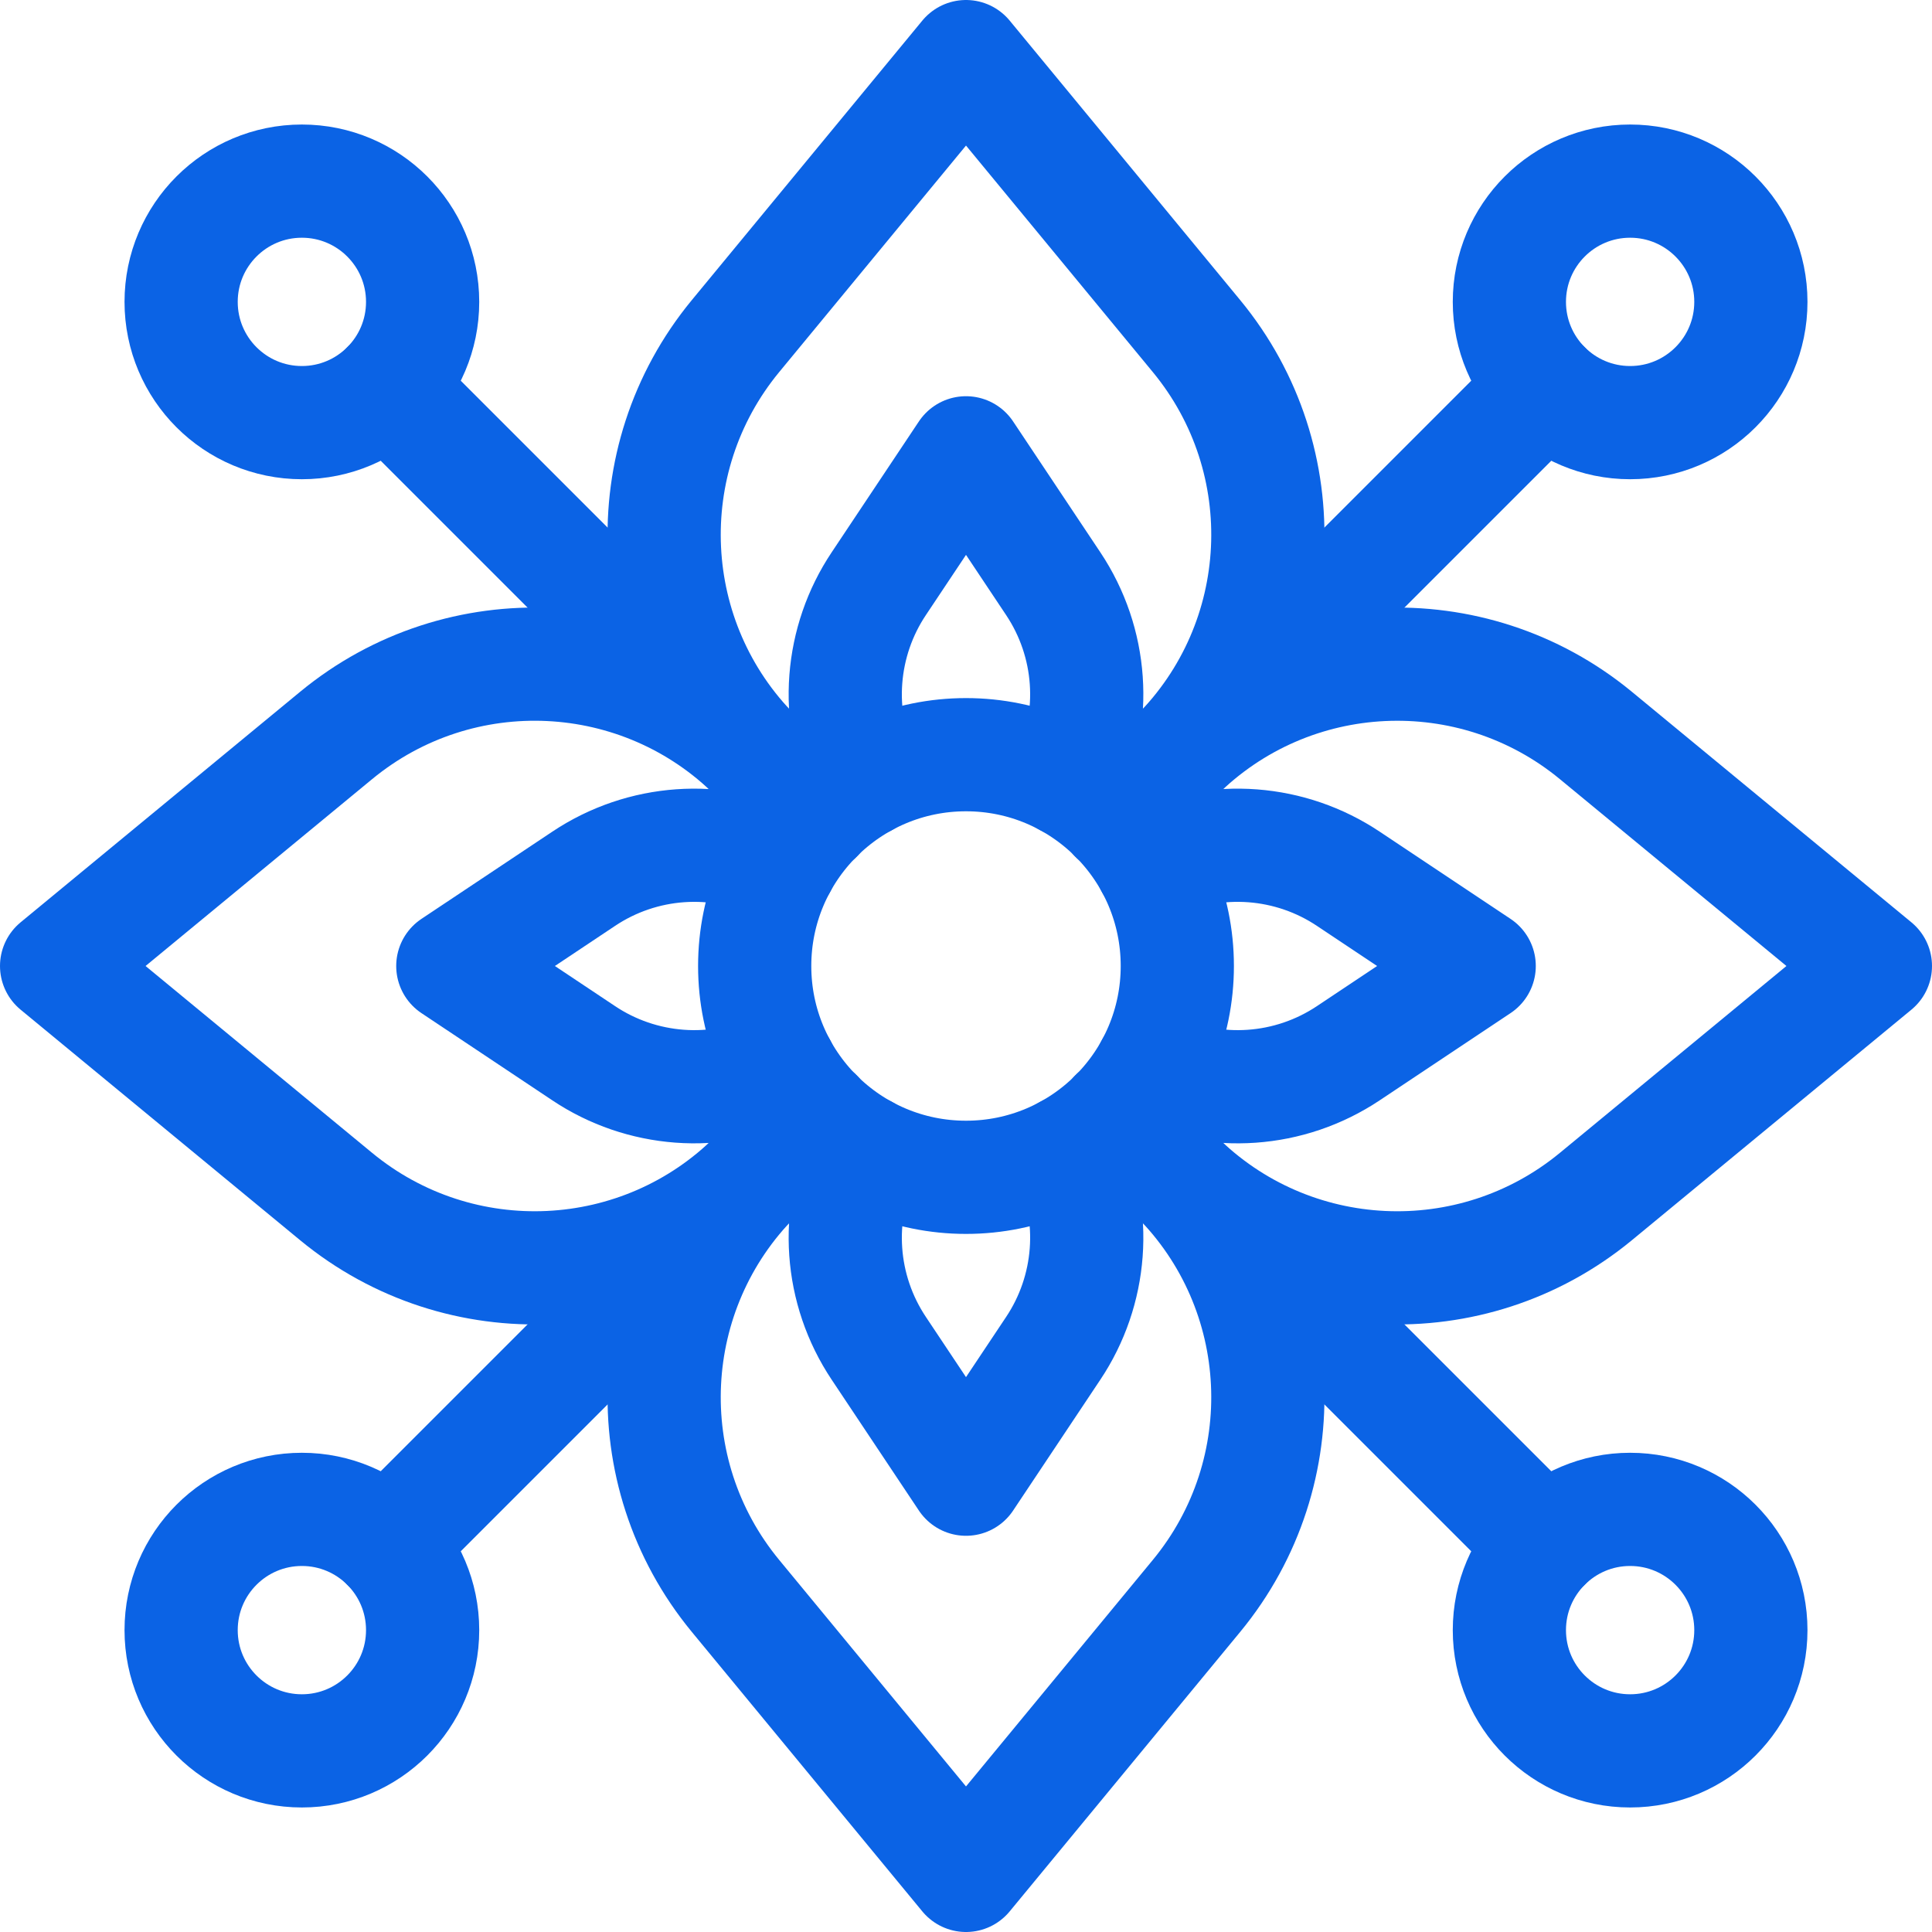
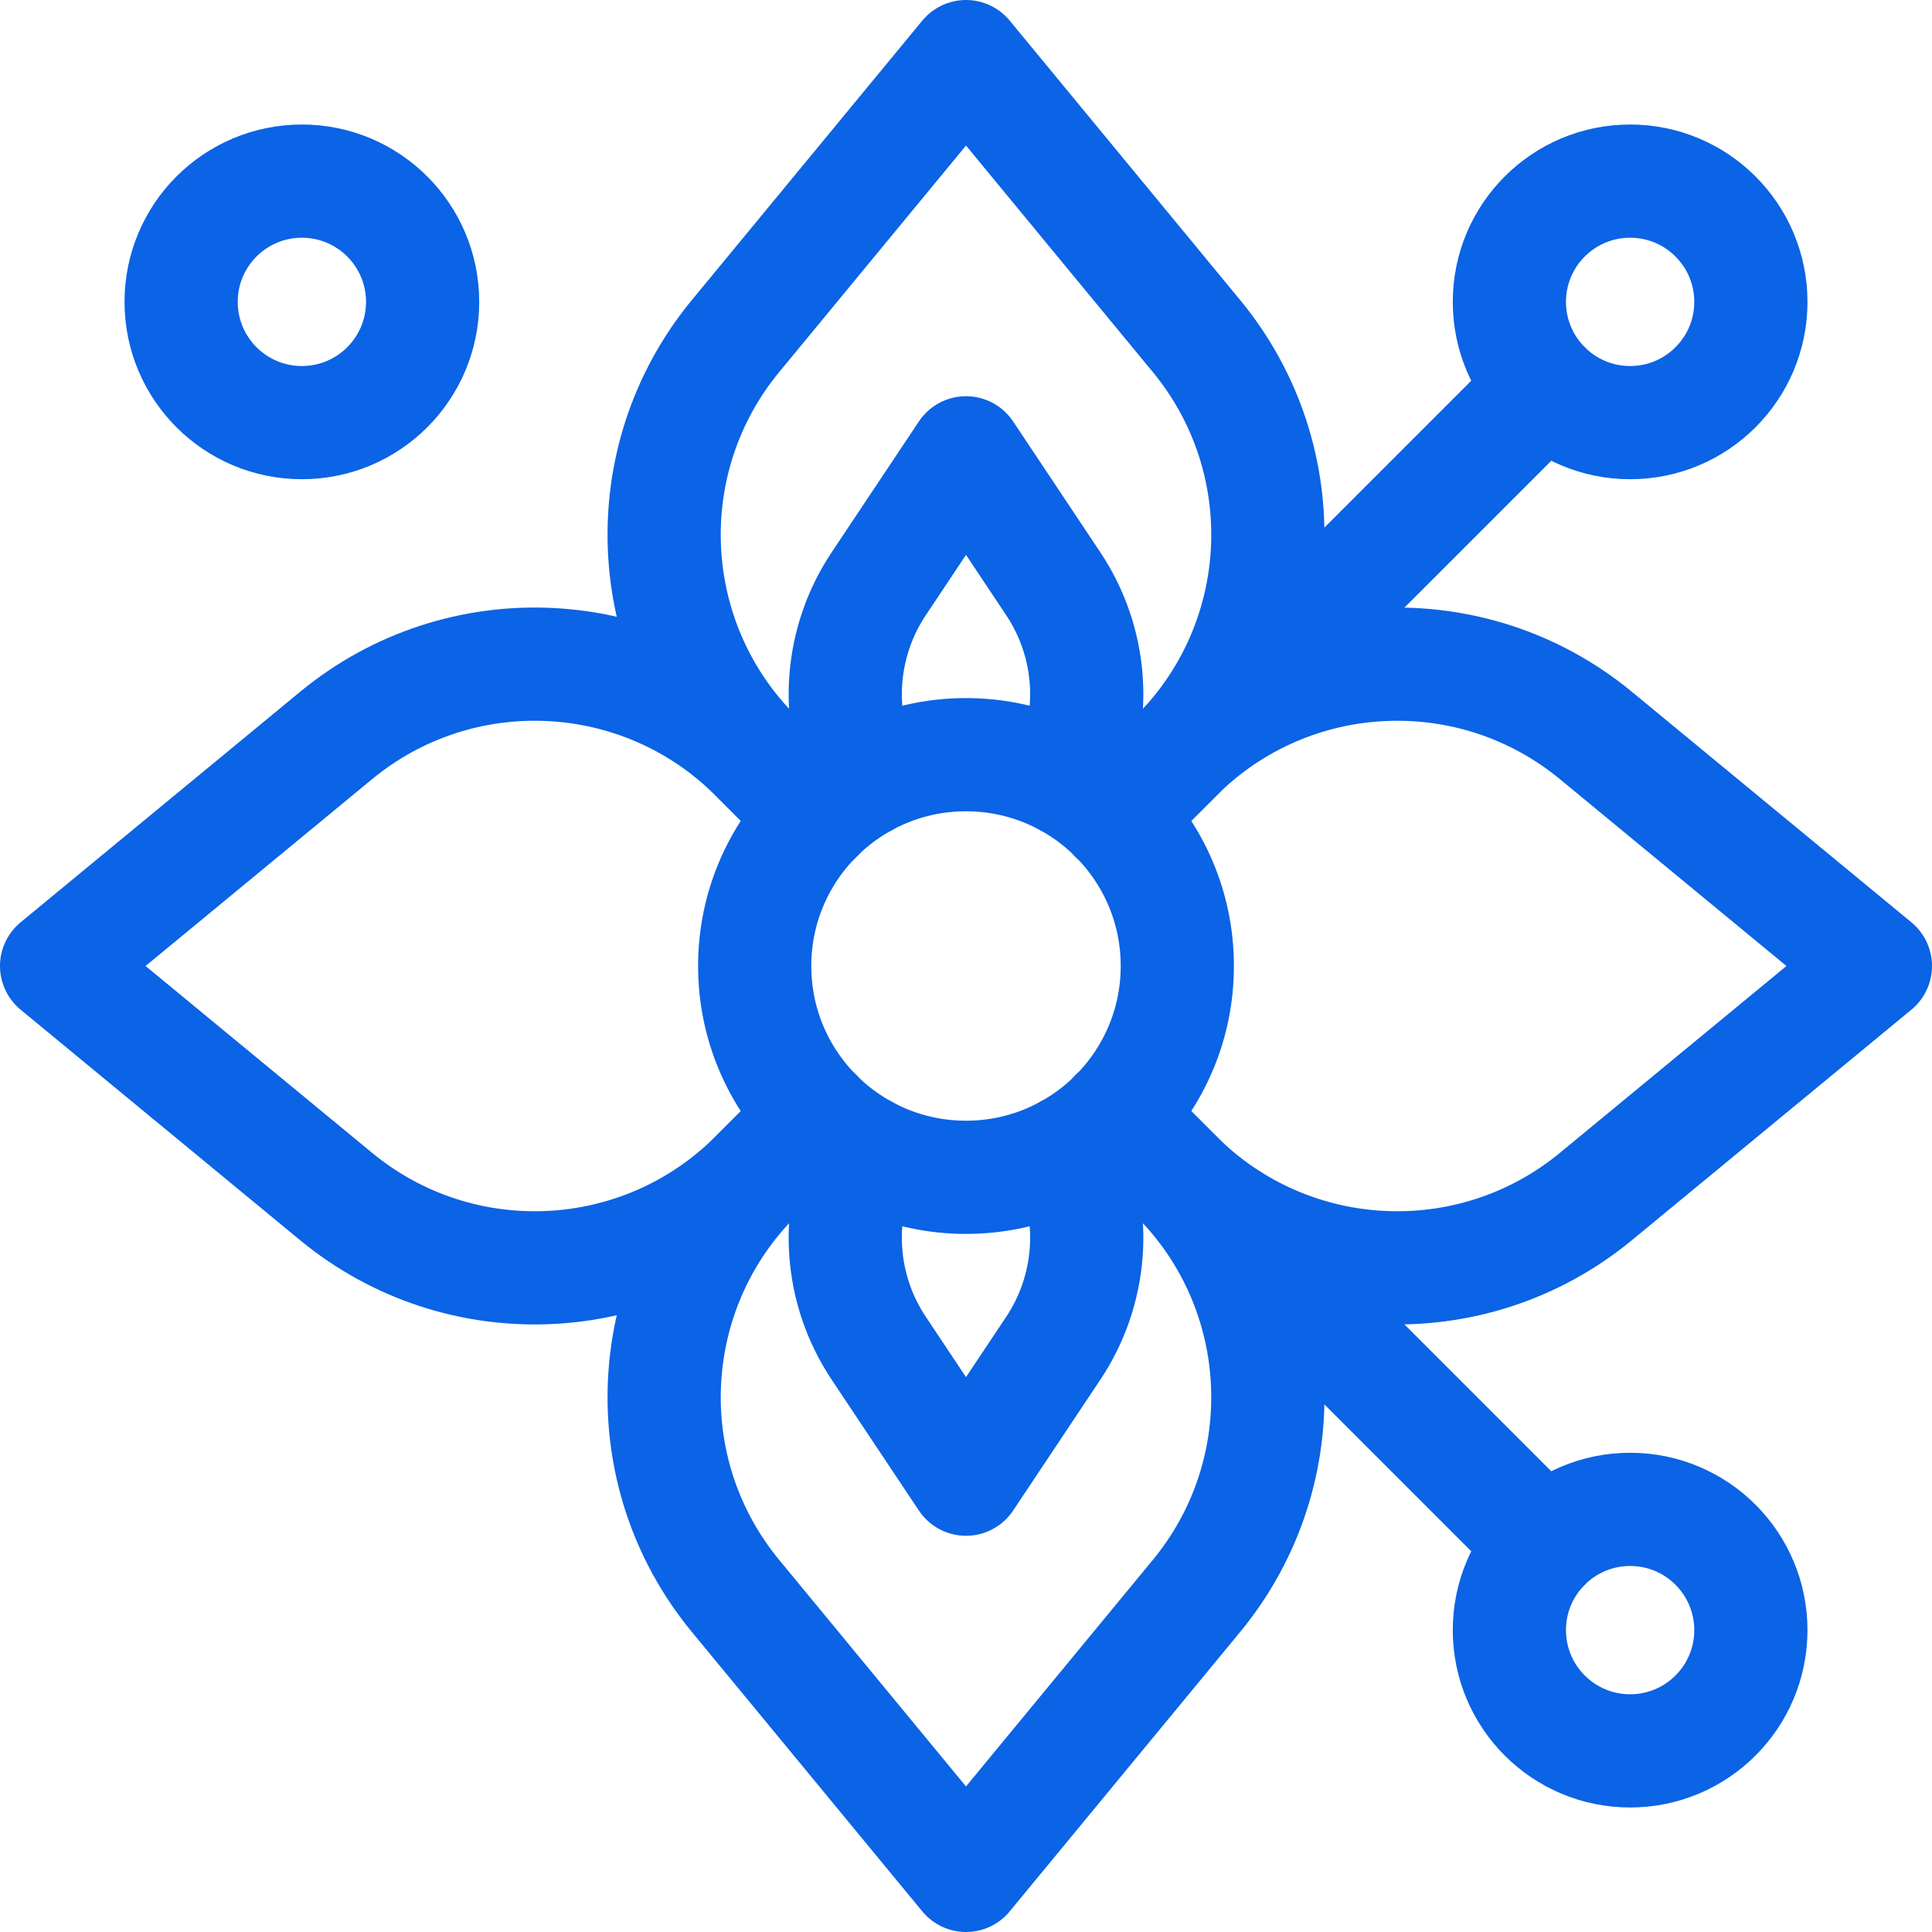
<svg xmlns="http://www.w3.org/2000/svg" version="1.1" id="Capa_1" x="0px" y="0px" viewBox="0 0 512 512" style="enable-background:new 0 0 512 512;" xml:space="preserve" width="300" height="300">
  <g width="100%" height="100%" transform="matrix(1,0,0,1,0,0)">
    <g>
-       <line style="stroke-linecap: round; stroke-linejoin: round; stroke-miterlimit: 10;" x1="216.4" y1="216.4" x2="102.63" y2="102.63" fill="none" fill-opacity="1" stroke="#0b63e5" stroke-opacity="1" data-original-stroke-color="#000000ff" stroke-width="30" data-original-stroke-width="30" />
      <line style="stroke-linecap: round; stroke-linejoin: round; stroke-miterlimit: 10;" x1="409.37" y1="409.37" x2="295.6" y2="295.6" fill="none" fill-opacity="1" stroke="#0b63e5" stroke-opacity="1" data-original-stroke-color="#000000ff" stroke-width="30" data-original-stroke-width="30" />
      <circle style="stroke-linecap: round; stroke-linejoin: round; stroke-miterlimit: 10;" cx="80" cy="80" r="32" fill="none" fill-opacity="1" stroke="#0b63e5" stroke-opacity="1" data-original-stroke-color="#000000ff" stroke-width="30" data-original-stroke-width="30" />
      <circle style="stroke-linecap: round; stroke-linejoin: round; stroke-miterlimit: 10;" cx="432" cy="432" r="32" fill="none" fill-opacity="1" stroke="#0b63e5" stroke-opacity="1" data-original-stroke-color="#000000ff" stroke-width="30" data-original-stroke-width="30" />
-       <line style="stroke-linecap: round; stroke-linejoin: round; stroke-miterlimit: 10;" x1="216.4" y1="295.6" x2="102.63" y2="409.37" fill="none" fill-opacity="1" stroke="#0b63e5" stroke-opacity="1" data-original-stroke-color="#000000ff" stroke-width="30" data-original-stroke-width="30" />
      <line style="stroke-linecap: round; stroke-linejoin: round; stroke-miterlimit: 10;" x1="409.37" y1="102.63" x2="295.6" y2="216.4" fill="none" fill-opacity="1" stroke="#0b63e5" stroke-opacity="1" data-original-stroke-color="#000000ff" stroke-width="30" data-original-stroke-width="30" />
-       <circle style="stroke-linecap: round; stroke-linejoin: round; stroke-miterlimit: 10;" cx="80" cy="432" r="32" fill="none" fill-opacity="1" stroke="#0b63e5" stroke-opacity="1" data-original-stroke-color="#000000ff" stroke-width="30" data-original-stroke-width="30" />
      <circle style="stroke-linecap: round; stroke-linejoin: round; stroke-miterlimit: 10;" cx="432" cy="80" r="32" fill="none" fill-opacity="1" stroke="#0b63e5" stroke-opacity="1" data-original-stroke-color="#000000ff" stroke-width="30" data-original-stroke-width="30" />
      <path style="stroke-linecap: round; stroke-linejoin: round; stroke-miterlimit: 10;" d="&#10;&#09;&#09;M216.4,216.4l-16.16-16.16c-30.17-30.17-32.427-78.307-5.33-111.17L256,15l61.09,74.07c27.144,32.919,24.788,81.052-5.33,111.17&#10;&#09;&#09;L295.6,216.4" fill="none" fill-opacity="1" stroke="#0b63e5" stroke-opacity="1" data-original-stroke-color="#000000ff" stroke-width="30" data-original-stroke-width="30" />
      <path style="stroke-linecap: round; stroke-linejoin: round; stroke-miterlimit: 10;" d="&#10;&#09;&#09;M216.4,295.6l-16.16,16.16c-30.17,30.17-78.307,32.427-111.17,5.33L15,256l74.07-61.09c32.919-27.144,81.052-24.788,111.17,5.33&#10;&#09;&#09;l16.16,16.16" fill="none" fill-opacity="1" stroke="#0b63e5" stroke-opacity="1" data-original-stroke-color="#000000ff" stroke-width="30" data-original-stroke-width="30" />
      <path style="stroke-linecap: round; stroke-linejoin: round; stroke-miterlimit: 10;" d="&#10;&#09;&#09;M295.6,295.6l16.16,16.16c30.17,30.17,32.427,78.307,5.33,111.17L256,497l-61.09-74.07c-27.144-32.919-24.788-81.052,5.33-111.17&#10;&#09;&#09;l16.16-16.16" fill="none" fill-opacity="1" stroke="#0b63e5" stroke-opacity="1" data-original-stroke-color="#000000ff" stroke-width="30" data-original-stroke-width="30" />
      <path style="stroke-linecap: round; stroke-linejoin: round; stroke-miterlimit: 10;" d="&#10;&#09;&#09;M295.6,295.6l16.16,16.16c30.171,30.171,78.307,32.427,111.17,5.33L497,256l-74.07-61.09c-32.837-27.076-80.988-24.852-111.17,5.33&#10;&#09;&#09;L295.6,216.4" fill="none" fill-opacity="1" stroke="#0b63e5" stroke-opacity="1" data-original-stroke-color="#000000ff" stroke-width="30" data-original-stroke-width="30" />
      <path style="stroke-linecap: round; stroke-linejoin: round; stroke-miterlimit: 10;" d="&#10;&#09;&#09;M282.81,206.83c8.037-16.782,6.687-36.583-3.69-52.14L256,120l-23.12,34.69c-10.132,15.163-11.912,34.969-3.69,52.14" fill="none" fill-opacity="1" stroke="#0b63e5" stroke-opacity="1" data-original-stroke-color="#000000ff" stroke-width="30" data-original-stroke-width="30" />
-       <path style="stroke-linecap: round; stroke-linejoin: round; stroke-miterlimit: 10;" d="&#10;&#09;&#09;M206.83,282.81c-17.085,8.181-36.898,6.495-52.14-3.69L120,256l34.69-23.12c15.54-10.366,35.339-11.735,52.14-3.69" fill="none" fill-opacity="1" stroke="#0b63e5" stroke-opacity="1" data-original-stroke-color="#000000ff" stroke-width="30" data-original-stroke-width="30" />
      <path style="stroke-linecap: round; stroke-linejoin: round; stroke-miterlimit: 10;" d="&#10;&#09;&#09;M282.81,305.17c8.181,17.085,6.495,36.898-3.69,52.14L256,392l-23.12-34.69c-10.366-15.54-11.735-35.339-3.69-52.14" fill="none" fill-opacity="1" stroke="#0b63e5" stroke-opacity="1" data-original-stroke-color="#000000ff" stroke-width="30" data-original-stroke-width="30" />
-       <path style="stroke-linecap: round; stroke-linejoin: round; stroke-miterlimit: 10;" d="&#10;&#09;&#09;M305.17,282.81c16.782,8.037,36.583,6.687,52.14-3.69L392,256l-34.69-23.12c-15.163-10.132-34.97-11.912-52.14-3.69" fill="none" fill-opacity="1" stroke="#0b63e5" stroke-opacity="1" data-original-stroke-color="#000000ff" stroke-width="30" data-original-stroke-width="30" />
      <circle style="stroke-linecap: round; stroke-linejoin: round; stroke-miterlimit: 10;" cx="256" cy="256" r="56" fill="none" fill-opacity="1" stroke="#0b63e5" stroke-opacity="1" data-original-stroke-color="#000000ff" stroke-width="30" data-original-stroke-width="30" />
    </g>
  </g>
</svg>